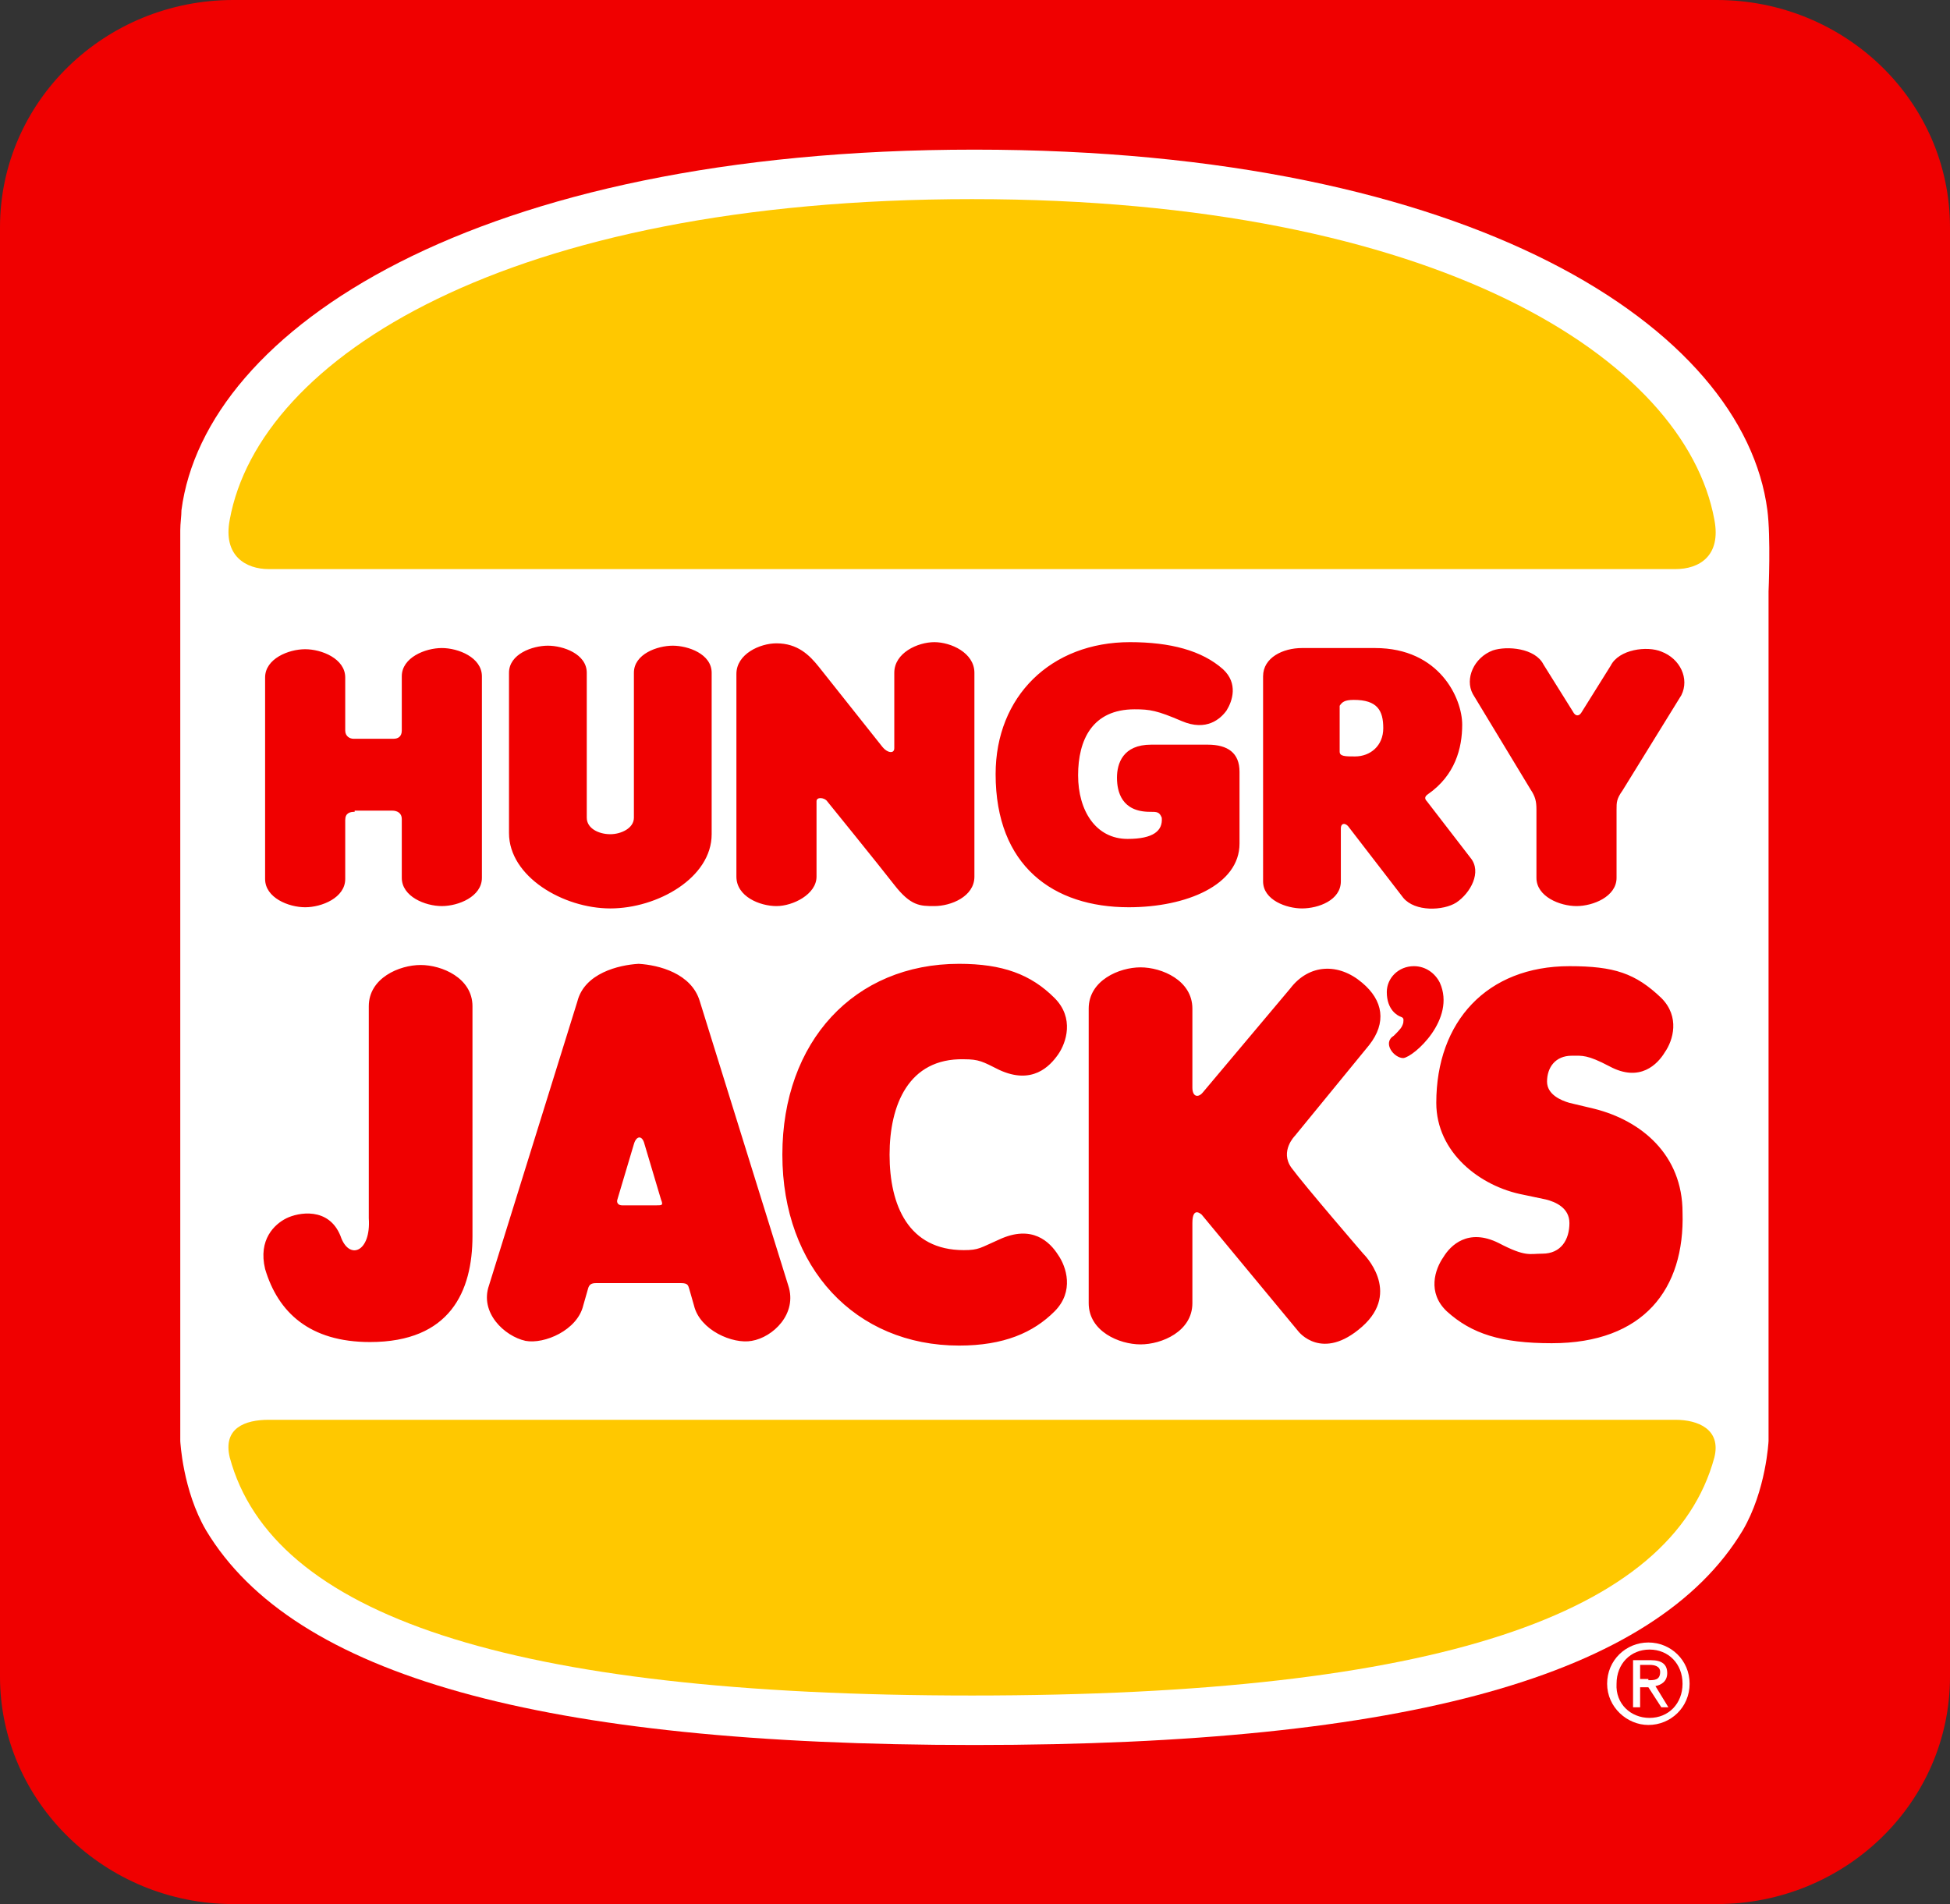
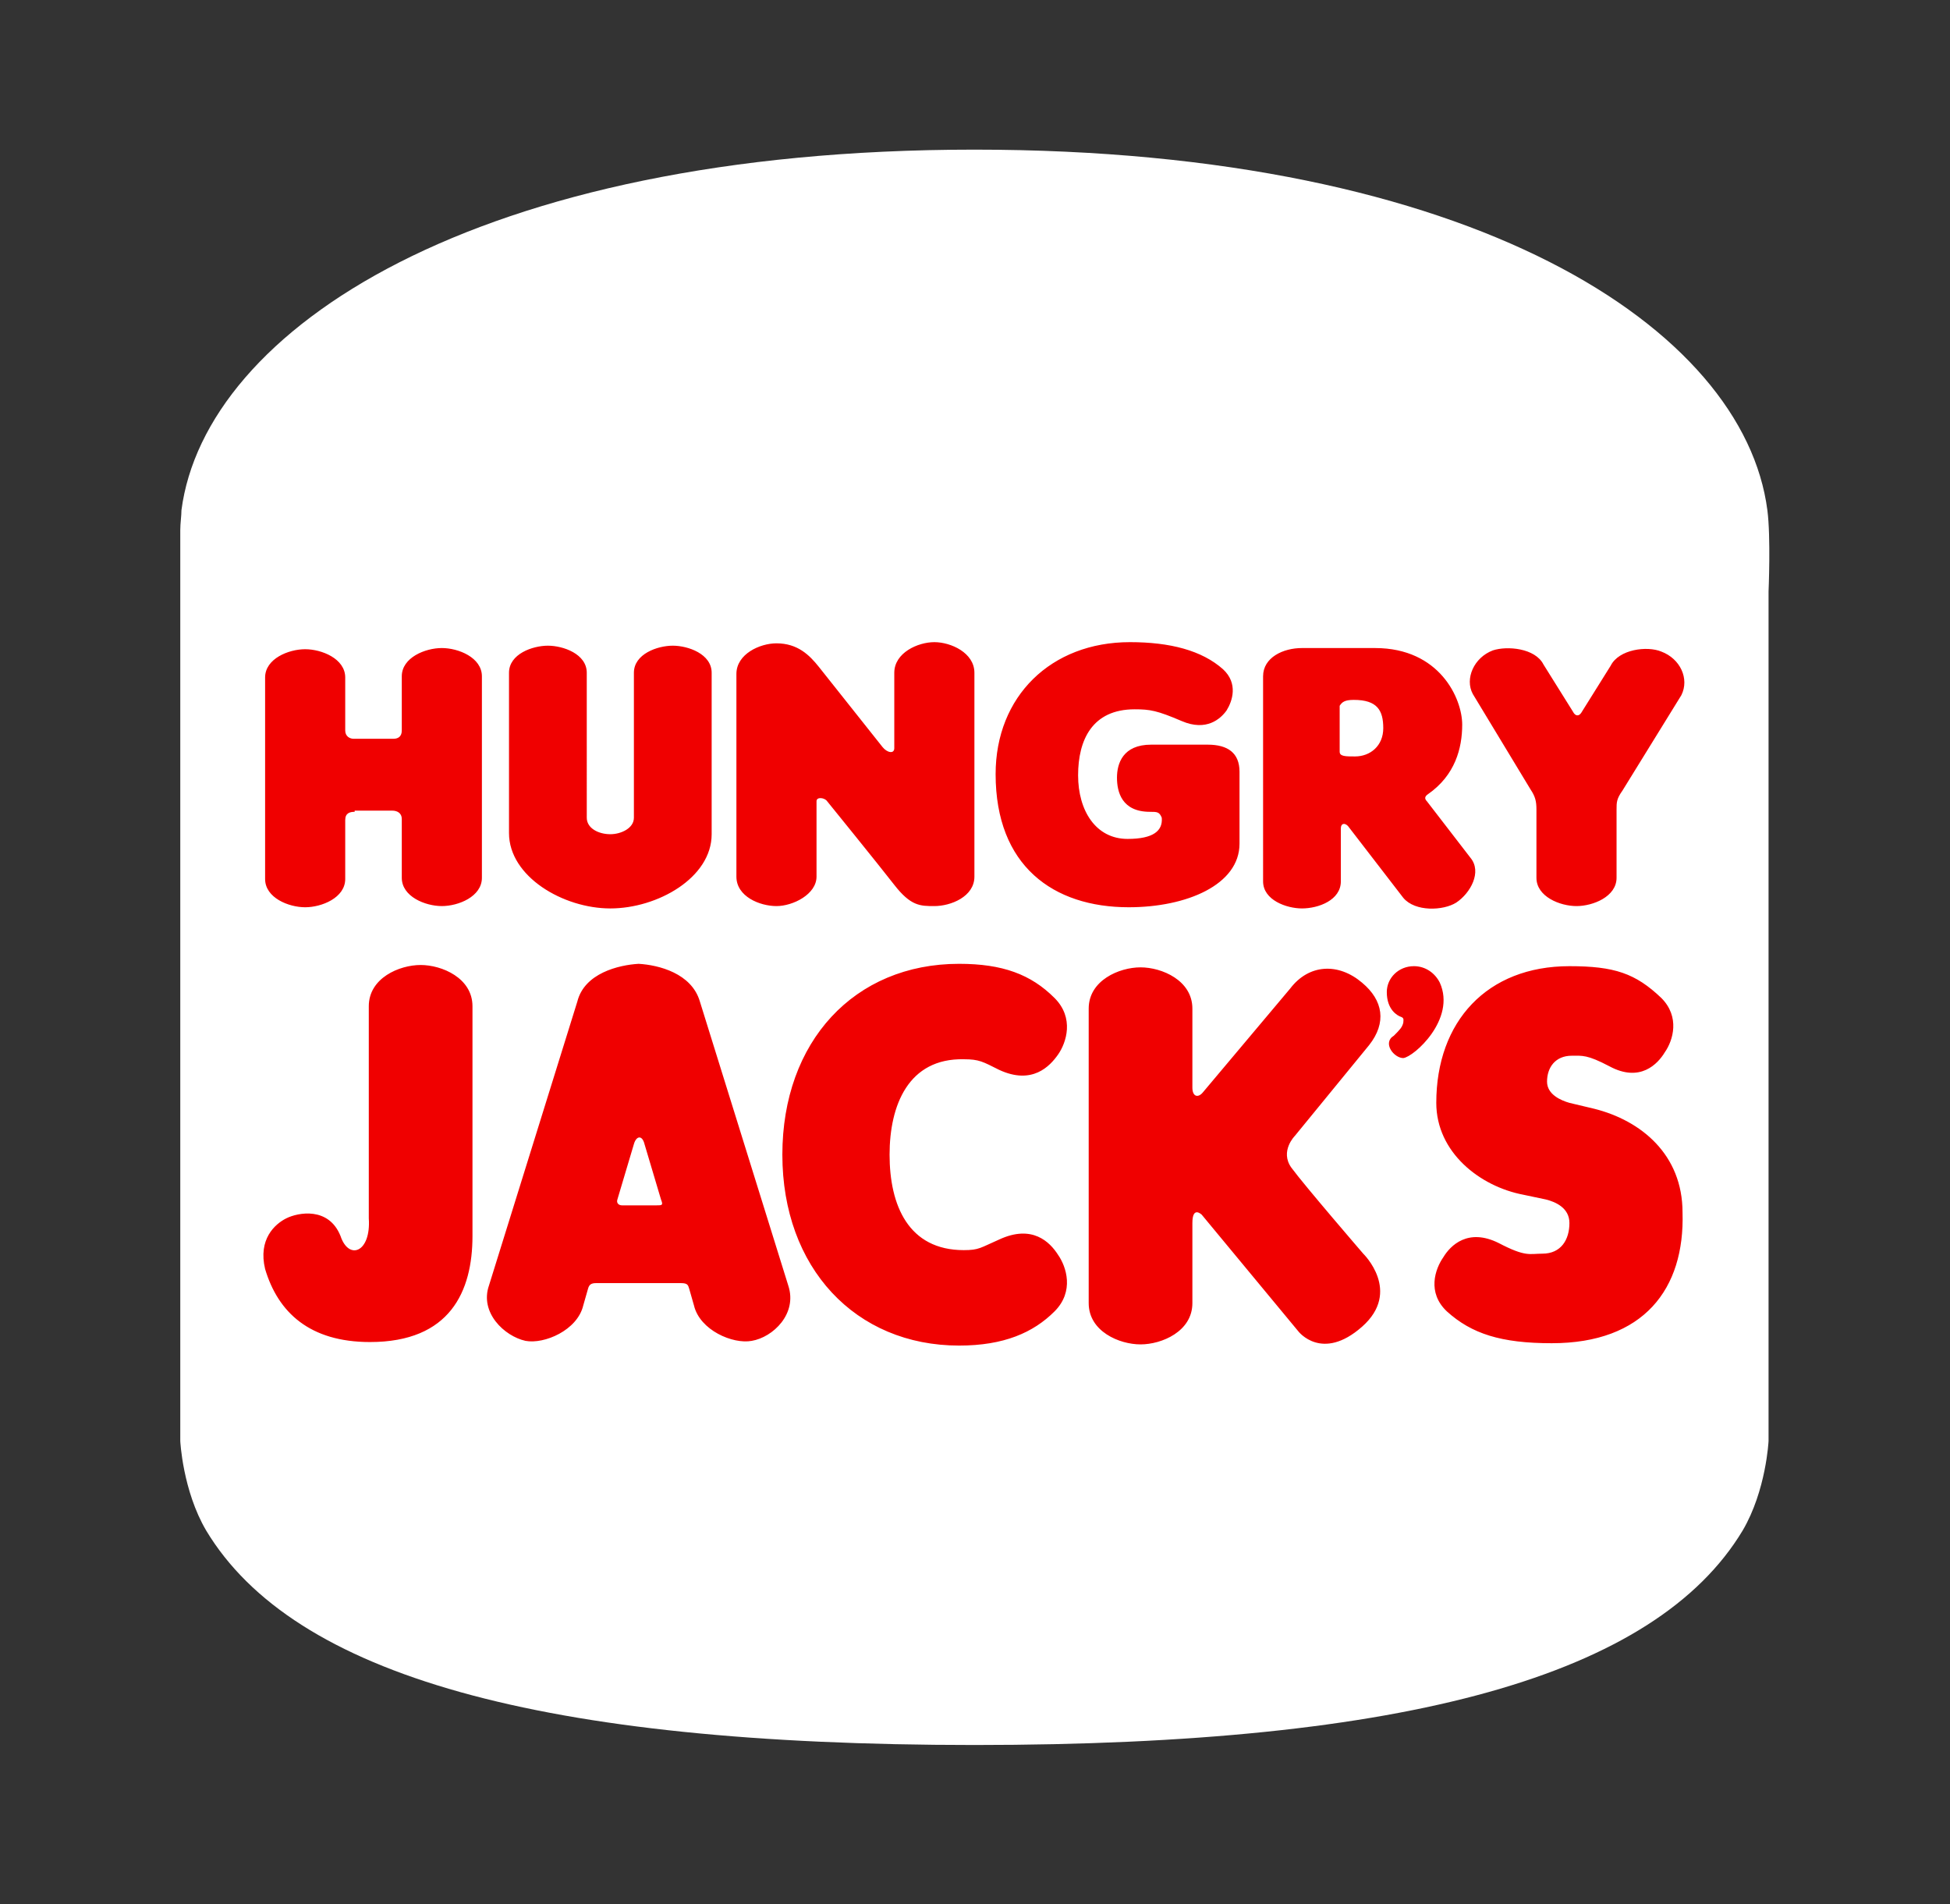
<svg xmlns="http://www.w3.org/2000/svg" version="1.1" id="Layer_1" x="0px" y="0px" viewBox="0 0 165.5 161.6" style="enable-background:new 0 0 165.5 161.6;" xml:space="preserve">
  <rect x="0" y="0" width="165.5" height="161.6" fill="#333333" stroke="none" />
  <style type="text/css">
	.st0{fill-rule:evenodd;clip-rule:evenodd;fill:#F00000;}
	.st1{fill-rule:evenodd;clip-rule:evenodd;fill:#FFFFFF;}
	.st2{fill-rule:evenodd;clip-rule:evenodd;fill:#FFC800;}
</style>
  <g>
-     <path class="st0" d="M165.5,142.3c0,10.7-8.9,19.3-19.8,19.3H19.8C8.9,161.6,0,152.9,0,142.3v-123C0,8.6,8.9,0,19.8,0h125.9   c10.9,0,19.8,8.6,19.8,19.3V142.3z" />
-   </g>
+     </g>
  <path class="st1" d="M82.7,148.1c-36.8,0-57.8-5.9-65.2-18.2c-2-3.4-2.2-7.6-2.2-7.6s0-72.7,0-73.6V45c0-0.6,0.1-1.2,0.1-1.7  c2-15.3,24.9-30.6,67.3-30.6c42.4,0,65.3,15.2,67.3,30.6c0.3,2.3,0.1,6.9,0.1,6.9v72.1c0,0-0.2,4.2-2.2,7.6  C140.5,142.2,119.5,148.1,82.7,148.1L82.7,148.1z" />
-   <path class="st1" d="M136.4,142.9c0-2,1.6-3.5,3.5-3.5c1.9,0,3.5,1.5,3.5,3.5c0,2-1.6,3.5-3.5,3.5  C138.1,146.4,136.4,144.9,136.4,142.9L136.4,142.9L136.4,142.9z M140,145.8c1.6,0,2.8-1.2,2.8-2.9c0-1.7-1.2-2.9-2.8-2.9  c-1.6,0-2.8,1.2-2.8,2.9C137.1,144.6,138.4,145.8,140,145.8L140,145.8L140,145.8z M139.2,144.9h-0.6v-4h1.5c1,0,1.4,0.4,1.4,1.1  c0,0.7-0.5,1-1,1.1l1.1,1.8H141l-1.1-1.7h-0.7V144.9L139.2,144.9L139.2,144.9z M139.9,142.6c0.5,0,1,0,1-0.7c0-0.5-0.5-0.6-0.9-0.6  h-0.8v1.2H139.9L139.9,142.6z" />
  <g>
-     <path class="st2" d="M82.5,143.9c39.5,0,59.4-6.9,63-20.2c0.6-2.4-1.4-3.2-3.3-3.2c-2,0-59.7,0-59.7,0s-57.7,0-59.7,0   c-2,0-3.9,0.7-3.3,3.2C23.1,137,43,143.9,82.5,143.9L82.5,143.9z" />
-     <path class="st2" d="M82.5,16.9c-39.5,0-60.5,13.5-63,27.2c-0.6,3.1,1.4,4.2,3.3,4.2c2,0,59.7,0,59.7,0s57.7,0,59.7,0   c2,0,3.9-1.1,3.3-4.2C143,30.5,122,16.9,82.5,16.9L82.5,16.9z" />
-   </g>
+     </g>
  <path class="st0" d="M69.3,68v6.4c0,1.5-2,2.5-3.4,2.5c-1.4,0-3.4-0.8-3.4-2.5V57.2c0-1.7,2-2.6,3.4-2.6c1.8,0,2.8,1,3.6,2l5.4,6.8  c0.4,0.5,1,0.6,1,0.1v-6.4c0-1.7,2-2.6,3.4-2.6c1.4,0,3.4,0.9,3.4,2.6v17.3c0,1.7-2,2.5-3.4,2.5c-1.2,0-2,0-3.4-1.8  c-1.4-1.8-5.7-7.1-5.7-7.1C70,67.7,69.3,67.6,69.3,68L69.3,68z M51.8,77.1c4,0,8.6-2.6,8.6-6.3V57.1c0-1.6-2-2.3-3.3-2.3  c-1.3,0-3.3,0.7-3.3,2.3v12.3c0,0.9-1.1,1.4-2,1.4c-1,0-2-0.5-2-1.4V57.1c0-1.6-2-2.3-3.3-2.3c-1.3,0-3.3,0.7-3.3,2.3v13.6  C43.2,74.4,47.8,77.1,51.8,77.1L51.8,77.1z M121.2,67.4c-0.3,0.2-0.3,0.4-0.1,0.6l3.7,4.8c1,1.2,0,3-1.2,3.8  c-1.1,0.7-3.5,0.8-4.5-0.4l-4.7-6.1c-0.3-0.3-0.6-0.2-0.6,0.2v4.5c0,1.6-1.9,2.3-3.3,2.3c-1.3,0-3.3-0.7-3.3-2.3V57.4  c0-1.6,1.7-2.4,3.3-2.4h6.2c5.5,0,7.4,4.3,7.4,6.5C124.1,63.5,123.5,65.8,121.2,67.4L121.2,67.4z M115,64.2c1.3,0,2.4-0.9,2.4-2.4  c0-1.5-0.5-2.4-2.5-2.4c-0.8,0-1,0.2-1.2,0.5v3.9C113.7,64.2,114.2,64.2,115,64.2L115,64.2z M97.6,68.9c-2.4,0-2.8-1.7-2.8-2.9  c0-1.2,0.5-2.8,2.9-2.8h4.8c1.7,0,2.7,0.7,2.7,2.3v6.1c0,3.5-4.5,5.4-9.4,5.4c-6.4,0-11.3-3.5-11.3-11.3c0-6.6,4.7-11.2,11.4-11.2  c3.4,0,6.1,0.7,7.9,2.3c1.3,1.2,0.8,2.7,0.3,3.5c-0.5,0.7-1.7,1.8-3.8,0.9c-2.1-0.9-2.7-1-4-1c-3.6,0-4.8,2.6-4.8,5.6  c0,3,1.5,5.4,4.2,5.4c2.2,0,3-0.7,2.9-1.8C98.4,68.9,98.2,68.9,97.6,68.9L97.6,68.9z M30.1,68.9c-0.4,0-0.8,0.1-0.8,0.7v5  c0,1.6-2,2.4-3.4,2.4c-1.4,0-3.4-0.8-3.4-2.4V57.5c0-1.6,2-2.4,3.4-2.4c1.4,0,3.4,0.8,3.4,2.4V62c0,0.5,0.4,0.7,0.7,0.7h3.4  c0.4,0,0.7-0.2,0.7-0.7v-4.6c0-1.6,2-2.4,3.4-2.4c1.4,0,3.4,0.8,3.4,2.4v17.1c0,1.6-2,2.4-3.4,2.4c-1.4,0-3.4-0.8-3.4-2.4v-5  c0-0.5-0.4-0.7-0.8-0.7H30.1L30.1,68.9z M75.5,98c0,4.3,1.6,8.1,6.3,8.1c1.3,0,1.4-0.2,3-0.9c2.8-1.3,4.3,0.2,5,1.3  c0.7,1,1.4,3.1-0.3,4.8c-1.8,1.8-4.3,2.9-8.1,2.9c-8.8,0-15-6.6-15-16.2c0-9.6,6.1-16.2,15-16.2c3.7,0,6.1,0.9,8.1,2.9  c1.7,1.7,1,3.8,0.3,4.8c-0.7,1-2.2,2.6-5,1.3c-1.4-0.7-1.7-0.9-3-0.9C77.1,89.8,75.5,93.8,75.5,98L75.5,98L75.5,98z M58.5,109.4  l0.4,1.4c0.5,2.1,3.3,3.3,4.9,3c1.8-0.3,3.9-2.3,3.1-4.7l-7.5-24.1c-0.7-2.4-3.5-3.1-5.2-3.2c-1.7,0.1-4.6,0.8-5.2,3.2l-7.5,24.1  c-0.8,2.3,1.3,4.3,3.1,4.7c1.6,0.3,4.4-0.9,4.9-3l0.4-1.4c0.1-0.4,0.3-0.5,0.7-0.5c0.4,0,7.2,0,7.2,0  C58.4,108.9,58.4,109.1,58.5,109.4L58.5,109.4z M55.7,102.3c0,0-2.7,0-2.9,0c-0.3,0-0.5-0.2-0.4-0.5l1.4-4.7c0.2-0.7,0.7-0.8,0.9,0  l1.4,4.7C56.3,102.3,56.2,102.3,55.7,102.3L55.7,102.3z M31.4,113.9c6.8,0,8.7-4.3,8.7-9l0-0.5V85.4c0-2.4-2.6-3.5-4.4-3.5  c-1.8,0-4.4,1.1-4.4,3.5v18c0.2,2.9-1.7,3.6-2.4,1.5c-1-2.5-3.6-2-4.6-1.5c-1,0.5-2.4,1.8-1.8,4.3C23.6,111.4,26.3,113.9,31.4,113.9  L31.4,113.9z M116.2,88.7l-6.3,7.7c0,0-1.3,1.3-0.3,2.7c1.1,1.5,6.1,7.3,6.1,7.3s3.3,3.2-0.1,6.2c-3.4,3-5.4,0.4-5.4,0.4l-8.2-9.9  c0,0-0.8-0.8-0.8,0.7l0-0.1v6.9c0,2.4-2.6,3.5-4.4,3.5c-1.8,0-4.4-1.1-4.4-3.5v-25c0-2.4,2.6-3.5,4.4-3.5c1.8,0,4.4,1.1,4.4,3.5v6.8  l0-0.1c0,0.8,0.5,0.9,0.9,0.4l7.4-8.8c1.6-2.1,4.1-2.2,6.1-0.5C117.4,84.9,117.7,86.8,116.2,88.7L116.2,88.7z M131.7,114  c-4.3,0-6.8-0.8-8.9-2.7c-1.7-1.6-1-3.6-0.3-4.6c0.6-1,2.1-2.5,4.7-1.2c2.3,1.2,2.6,0.9,3.7,0.9c1.6,0,2.3-1.2,2.3-2.6  c0-1.3-1.2-1.8-2-2l-1.9-0.4c-3.7-0.7-7.4-3.6-7.4-7.8c0-6.9,4.3-11.6,11.3-11.6v0c3.8,0,5.6,0.6,7.8,2.7c1.6,1.6,1,3.6,0.3,4.6  c-0.6,1-2.1,2.6-4.7,1.2c-1.9-1-2.3-0.9-3.2-0.9c-1.4,0-2.1,1-2.1,2.2c0,1.1,1.2,1.6,1.9,1.8l2.1,0.5c4,1,7.5,3.9,7.5,8.8  C143,109.4,139.5,114,131.7,114L131.7,114z M118.3,87.9c-1,0.6,0,1.9,0.8,1.9c0.9-0.1,4.5-3.3,3.1-6.4c-0.4-0.8-1.2-1.4-2.2-1.4  c-1.3,0-2.3,1-2.3,2.2c0,1.5,0.9,2,1.2,2.1c0.3,0.1,0.2,0.3,0.2,0.5C119,87.2,118.8,87.4,118.3,87.9L118.3,87.9z M133.5,60.4l-2.5-4  c-0.7-1.4-3.1-1.6-4.3-1.2c-1.6,0.6-2.4,2.4-1.7,3.7l4.9,8.1c0.4,0.6,0.5,1,0.5,1.7v5.8c0,1.6,2,2.4,3.4,2.4c1.4,0,3.4-0.8,3.4-2.4  v-5.8c0-0.6,0-0.9,0.5-1.6l5-8.1c0.7-1.4-0.1-3.1-1.7-3.7c-1.2-0.5-3.6-0.2-4.3,1.2l-2.5,4C134,60.8,133.7,60.8,133.5,60.4  L133.5,60.4z" />
</svg>